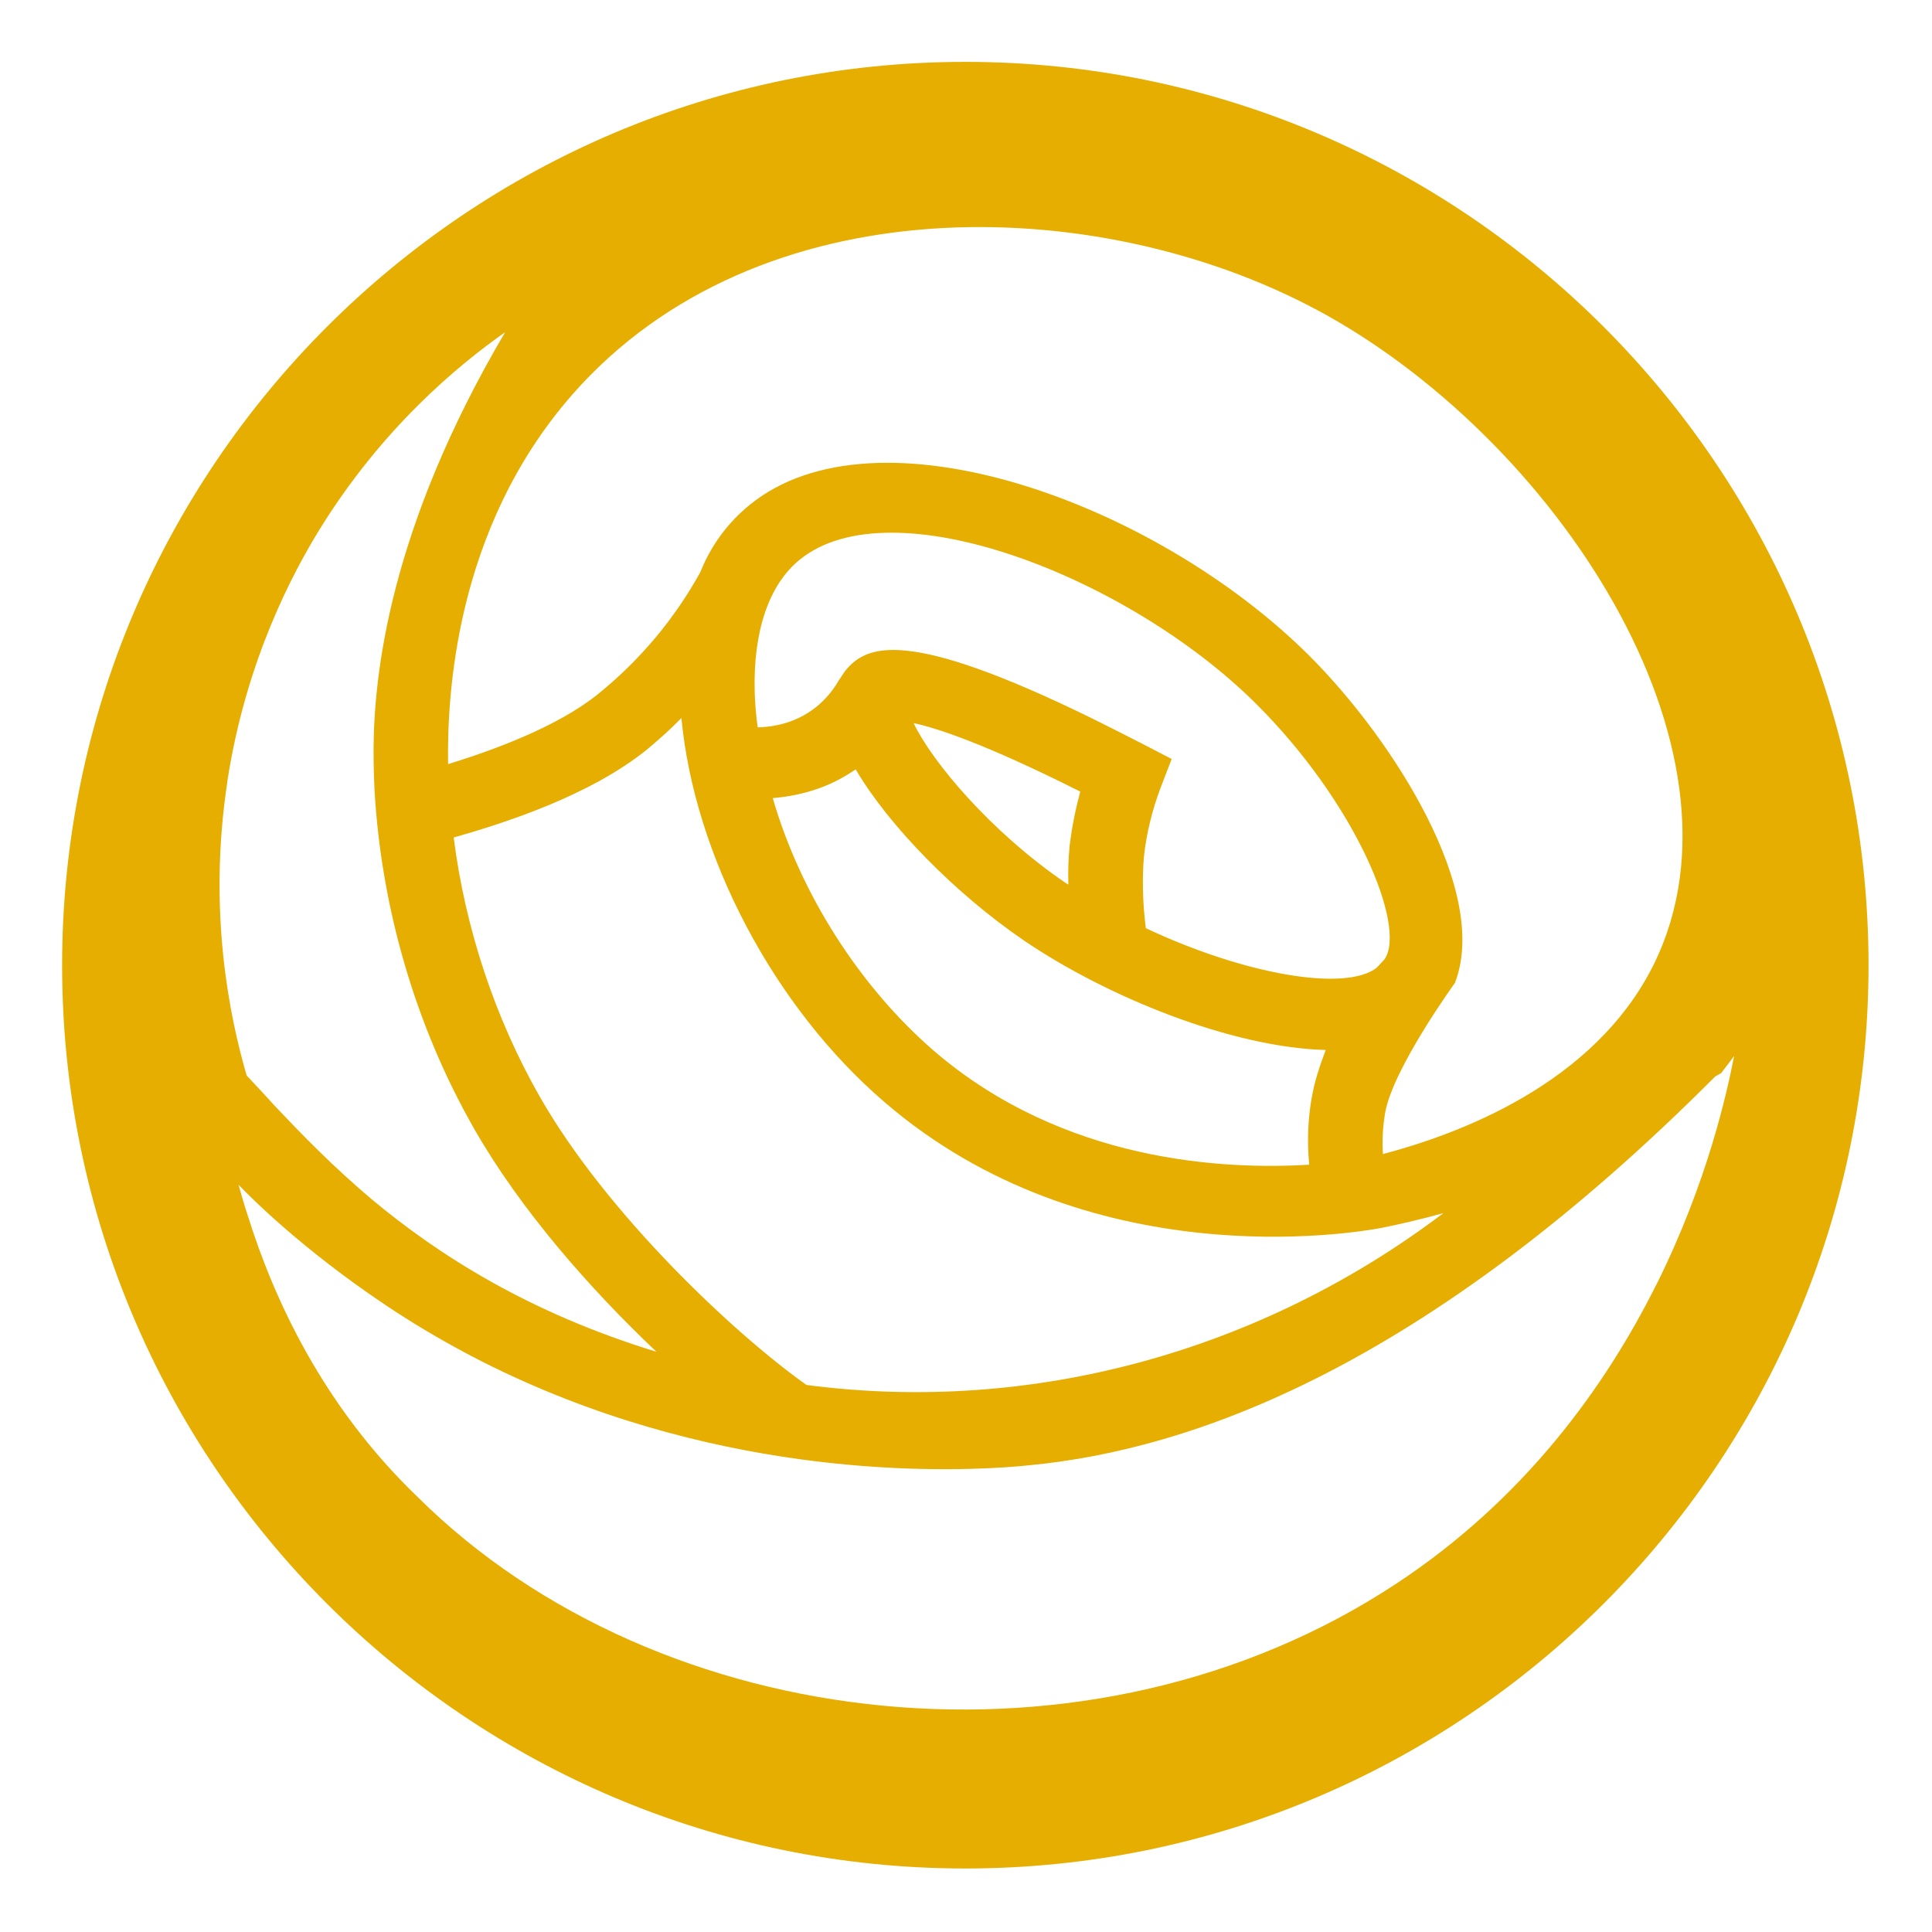
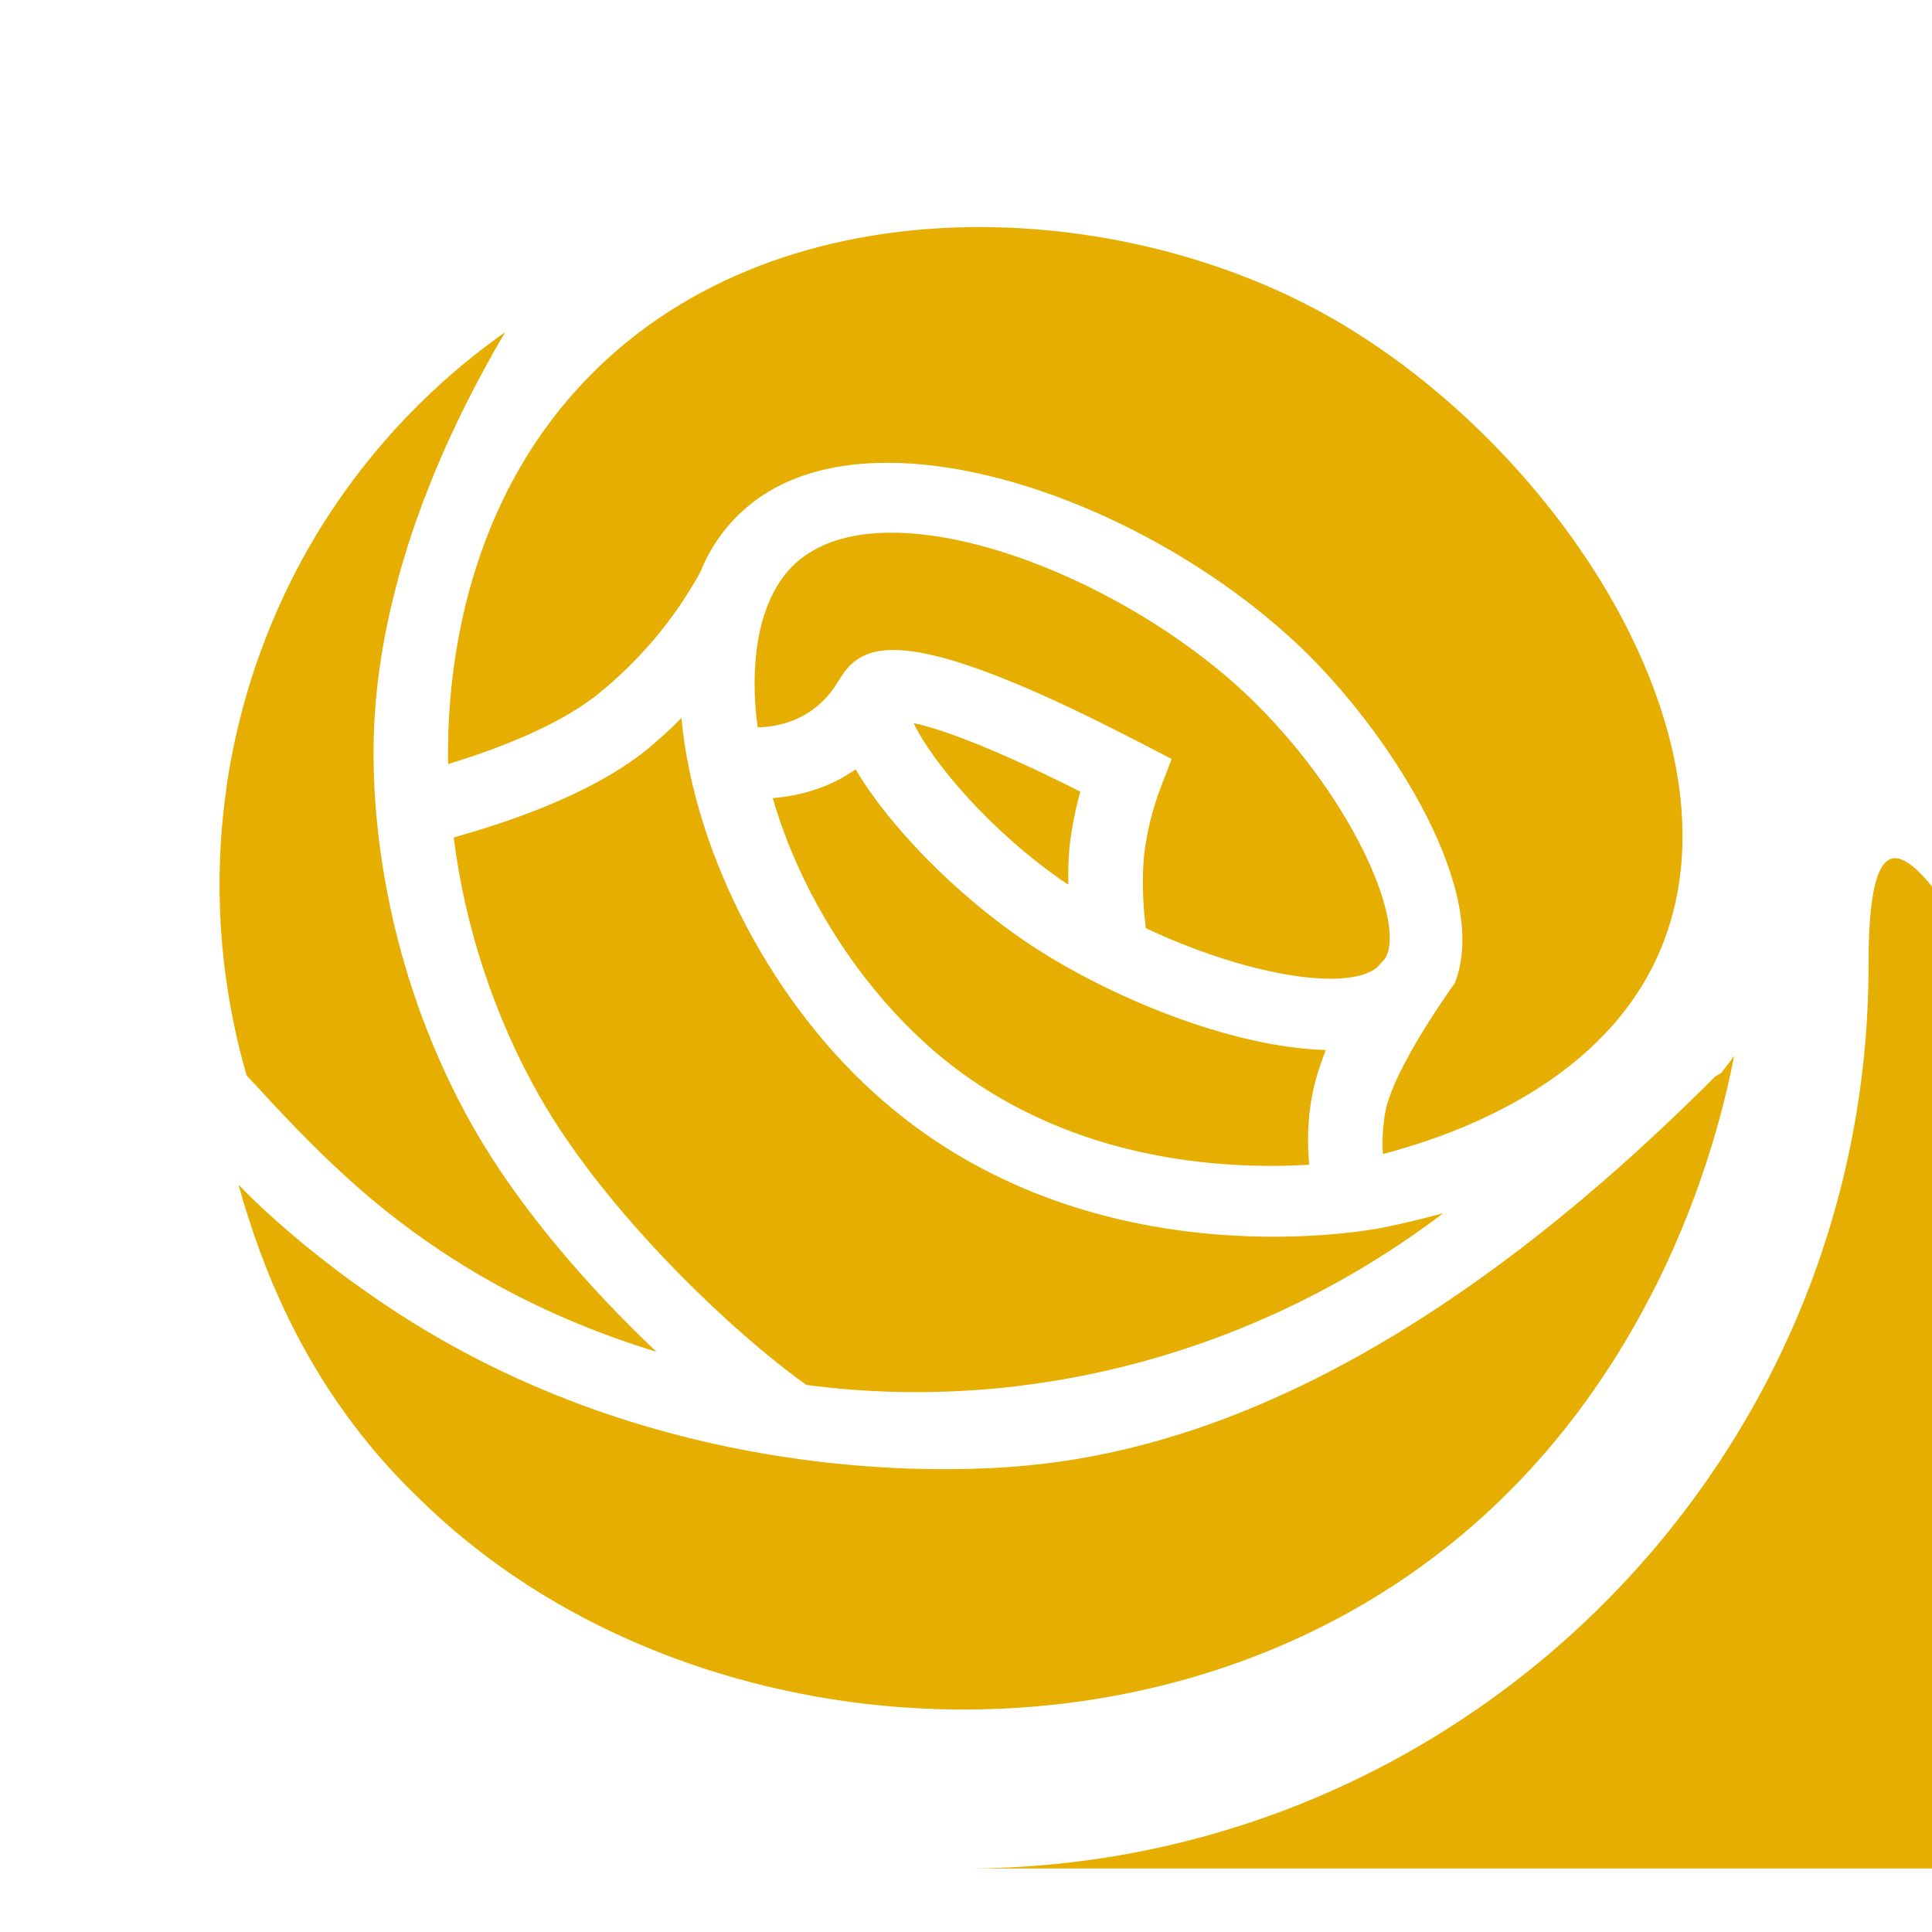
<svg xmlns="http://www.w3.org/2000/svg" id="Layer_1" version="1.1" viewBox="0 0 400 400">
  <defs>
    <style>
      .st0 {
        fill: #e5ae00;
      }
    </style>
  </defs>
-   <path class="st0" d="M199.86,386.85c103.11,0,187-83.9,187-187S302.97,12.81,199.86,12.81,12.86,96.71,12.86,199.85s83.9,187,187,187ZM272.44,64.04c49.35,26.35,91.86,90.9,70.04,135.45-12.34,25.17-40.99,35.43-56.16,39.45-.2-2.89,0-5.82.46-8.55,1.61-9.18,14.44-26.88,14.44-26.88,7.3-18.69-12.57-50.24-30.3-67.91-32.08-31.81-89.59-52.34-115.68-31.09-4.47,3.62-8.03,8.36-10.23,13.92-5.36,9.71-12.5,18.26-21.35,25.4-8.62,6.84-21.85,11.58-30.89,14.38-.2-13.52,1.18-48.56,25.76-76.56,38.36-43.66,108.34-41.91,153.91-17.6ZM271.06,241.14c-17.37,1.05-50.86-.39-77.84-23.69-15.23-13.23-27.47-32.34-33.23-52.21,3.16-.26,6.35-.89,9.31-1.94,2.8-.95,5.4-2.34,7.86-4.01,6.78,11.58,20.63,25.76,34.94,35.5,16.98,11.52,42.77,22.08,62.38,22.6-1.28,3.36-2.34,6.58-2.93,10.03-.76,4.41-.95,8.92-.49,13.72ZM189.14,149.71c4.51.95,14.44,4.08,34.51,14.18-.99,3.69-1.74,7.44-2.2,11.25-.26,2.66-.33,5.4-.26,8.03-.13-.13-.33-.23-.46-.3-15.46-10.49-27.77-25.14-31.58-33.16ZM237.24,192.18c-.72-5.43-.76-10.82-.39-14.9.53-4.84,1.71-9.57,3.39-14.05l2.34-6.09-6.09-3.16c-3.65-1.88-7.07-3.59-10.3-5.2-38.92-19.08-46.95-15.2-51.29-9.77l-1.25,1.88c-1.35,2.34-4.41,6.55-10.23,8.55-2.07.72-4.28,1.09-6.55,1.15-.36-2.57-.56-5.1-.62-7.43-.33-12.44,2.96-22.14,9.31-27.27,19.05-15.53,67.94,3.45,94.42,29.74,20.79,20.66,31.29,46.22,26.68,52.97l-1.61,1.74c-6.48,5.1-27.47,1.41-47.8-8.16ZM183.12,228.17c42.01,36.22,96.73,27.21,102.88,26.06,3.26-.66,7.73-1.65,12.83-3.06-37.7,28.56-85.08,41.72-131.86,35.57-15.07-10.69-41.49-35.57-55.27-59.78-9.21-16.19-15.36-34.64-17.77-53.56,10.63-3.03,28.06-8.62,39.91-18.13,2.5-2.07,4.97-4.28,7.24-6.61,2.67,28.43,19.05,59.78,42.05,79.52ZM47.04,161.95c3.88-25.5,13.85-43.76,19.11-52.31,13.03-21.12,28.75-34.05,38.43-40.86-24.05,40.83-27.18,71.1-27.24,86.56,0,3.95.16,7.57.2,8.23,1.38,24.15,8.36,48.63,20.6,70.08,9.64,16.88,24.08,33.26,37.77,46.22-26.42-8.09-45.07-20-58.89-31.52-8.16-6.88-14.61-13.56-20-19.25-2.14-2.34-4.08-4.47-5.95-6.42-3.52-12.11-8.09-33.95-4.01-60.73ZM49.38,245.28c2.6,2.73,13.16,13.32,30.37,24.87,1.38.92,2.76,1.84,4.15,2.7,1.35.86,2.66,1.68,4.01,2.47,2.7,1.61,5.36,3.13,8.06,4.57,1.22.66,2.43,1.28,3.65,1.91,46.92,23.79,92.55,23.03,108.64,21.98.46-.03.89-.07,1.28-.1.53-.03.99-.07,1.38-.1.23-.03.56-.07.99-.1.3-.03.69-.07,1.05-.1,33.66-3.19,81.89-20.07,142.16-80.51l1.22-.69c.66-.86,1.28-1.65,1.81-2.37.33-.43.63-.82.86-1.15v.07c-1.45,7.44-5.49,25.96-15.99,47.08-.07.13-.13.26-.2.36-10.43,20.86-27.14,44.22-53.86,61.79-63.04,41.52-152.43,31.65-202.47-18-19.64-18.85-29.74-40.96-35.1-58-.79-2.34-1.41-4.57-2.01-6.68Z" />
+   <path class="st0" d="M199.86,386.85c103.11,0,187-83.9,187-187s83.9,187,187,187ZM272.44,64.04c49.35,26.35,91.86,90.9,70.04,135.45-12.34,25.17-40.99,35.43-56.16,39.45-.2-2.89,0-5.82.46-8.55,1.61-9.18,14.44-26.88,14.44-26.88,7.3-18.69-12.57-50.24-30.3-67.91-32.08-31.81-89.59-52.34-115.68-31.09-4.47,3.62-8.03,8.36-10.23,13.92-5.36,9.71-12.5,18.26-21.35,25.4-8.62,6.84-21.85,11.58-30.89,14.38-.2-13.52,1.18-48.56,25.76-76.56,38.36-43.66,108.34-41.91,153.91-17.6ZM271.06,241.14c-17.37,1.05-50.86-.39-77.84-23.69-15.23-13.23-27.47-32.34-33.23-52.21,3.16-.26,6.35-.89,9.31-1.94,2.8-.95,5.4-2.34,7.86-4.01,6.78,11.58,20.63,25.76,34.94,35.5,16.98,11.52,42.77,22.08,62.38,22.6-1.28,3.36-2.34,6.58-2.93,10.03-.76,4.41-.95,8.92-.49,13.72ZM189.14,149.71c4.51.95,14.44,4.08,34.51,14.18-.99,3.69-1.74,7.44-2.2,11.25-.26,2.66-.33,5.4-.26,8.03-.13-.13-.33-.23-.46-.3-15.46-10.49-27.77-25.14-31.58-33.16ZM237.24,192.18c-.72-5.43-.76-10.82-.39-14.9.53-4.84,1.71-9.57,3.39-14.05l2.34-6.09-6.09-3.16c-3.65-1.88-7.07-3.59-10.3-5.2-38.92-19.08-46.95-15.2-51.29-9.77l-1.25,1.88c-1.35,2.34-4.41,6.55-10.23,8.55-2.07.72-4.28,1.09-6.55,1.15-.36-2.57-.56-5.1-.62-7.43-.33-12.44,2.96-22.14,9.31-27.27,19.05-15.53,67.94,3.45,94.42,29.74,20.79,20.66,31.29,46.22,26.68,52.97l-1.61,1.74c-6.48,5.1-27.47,1.41-47.8-8.16ZM183.12,228.17c42.01,36.22,96.73,27.21,102.88,26.06,3.26-.66,7.73-1.65,12.83-3.06-37.7,28.56-85.08,41.72-131.86,35.57-15.07-10.69-41.49-35.57-55.27-59.78-9.21-16.19-15.36-34.64-17.77-53.56,10.63-3.03,28.06-8.62,39.91-18.13,2.5-2.07,4.97-4.28,7.24-6.61,2.67,28.43,19.05,59.78,42.05,79.52ZM47.04,161.95c3.88-25.5,13.85-43.76,19.11-52.31,13.03-21.12,28.75-34.05,38.43-40.86-24.05,40.83-27.18,71.1-27.24,86.56,0,3.95.16,7.57.2,8.23,1.38,24.15,8.36,48.63,20.6,70.08,9.64,16.88,24.08,33.26,37.77,46.22-26.42-8.09-45.07-20-58.89-31.52-8.16-6.88-14.61-13.56-20-19.25-2.14-2.34-4.08-4.47-5.95-6.42-3.52-12.11-8.09-33.95-4.01-60.73ZM49.38,245.28c2.6,2.73,13.16,13.32,30.37,24.87,1.38.92,2.76,1.84,4.15,2.7,1.35.86,2.66,1.68,4.01,2.47,2.7,1.61,5.36,3.13,8.06,4.57,1.22.66,2.43,1.28,3.65,1.91,46.92,23.79,92.55,23.03,108.64,21.98.46-.03.89-.07,1.28-.1.53-.03.99-.07,1.38-.1.23-.03.56-.07.99-.1.3-.03.69-.07,1.05-.1,33.66-3.19,81.89-20.07,142.16-80.51l1.22-.69c.66-.86,1.28-1.65,1.81-2.37.33-.43.63-.82.86-1.15v.07c-1.45,7.44-5.49,25.96-15.99,47.08-.07.13-.13.26-.2.36-10.43,20.86-27.14,44.22-53.86,61.79-63.04,41.52-152.43,31.65-202.47-18-19.64-18.85-29.74-40.96-35.1-58-.79-2.34-1.41-4.57-2.01-6.68Z" />
</svg>